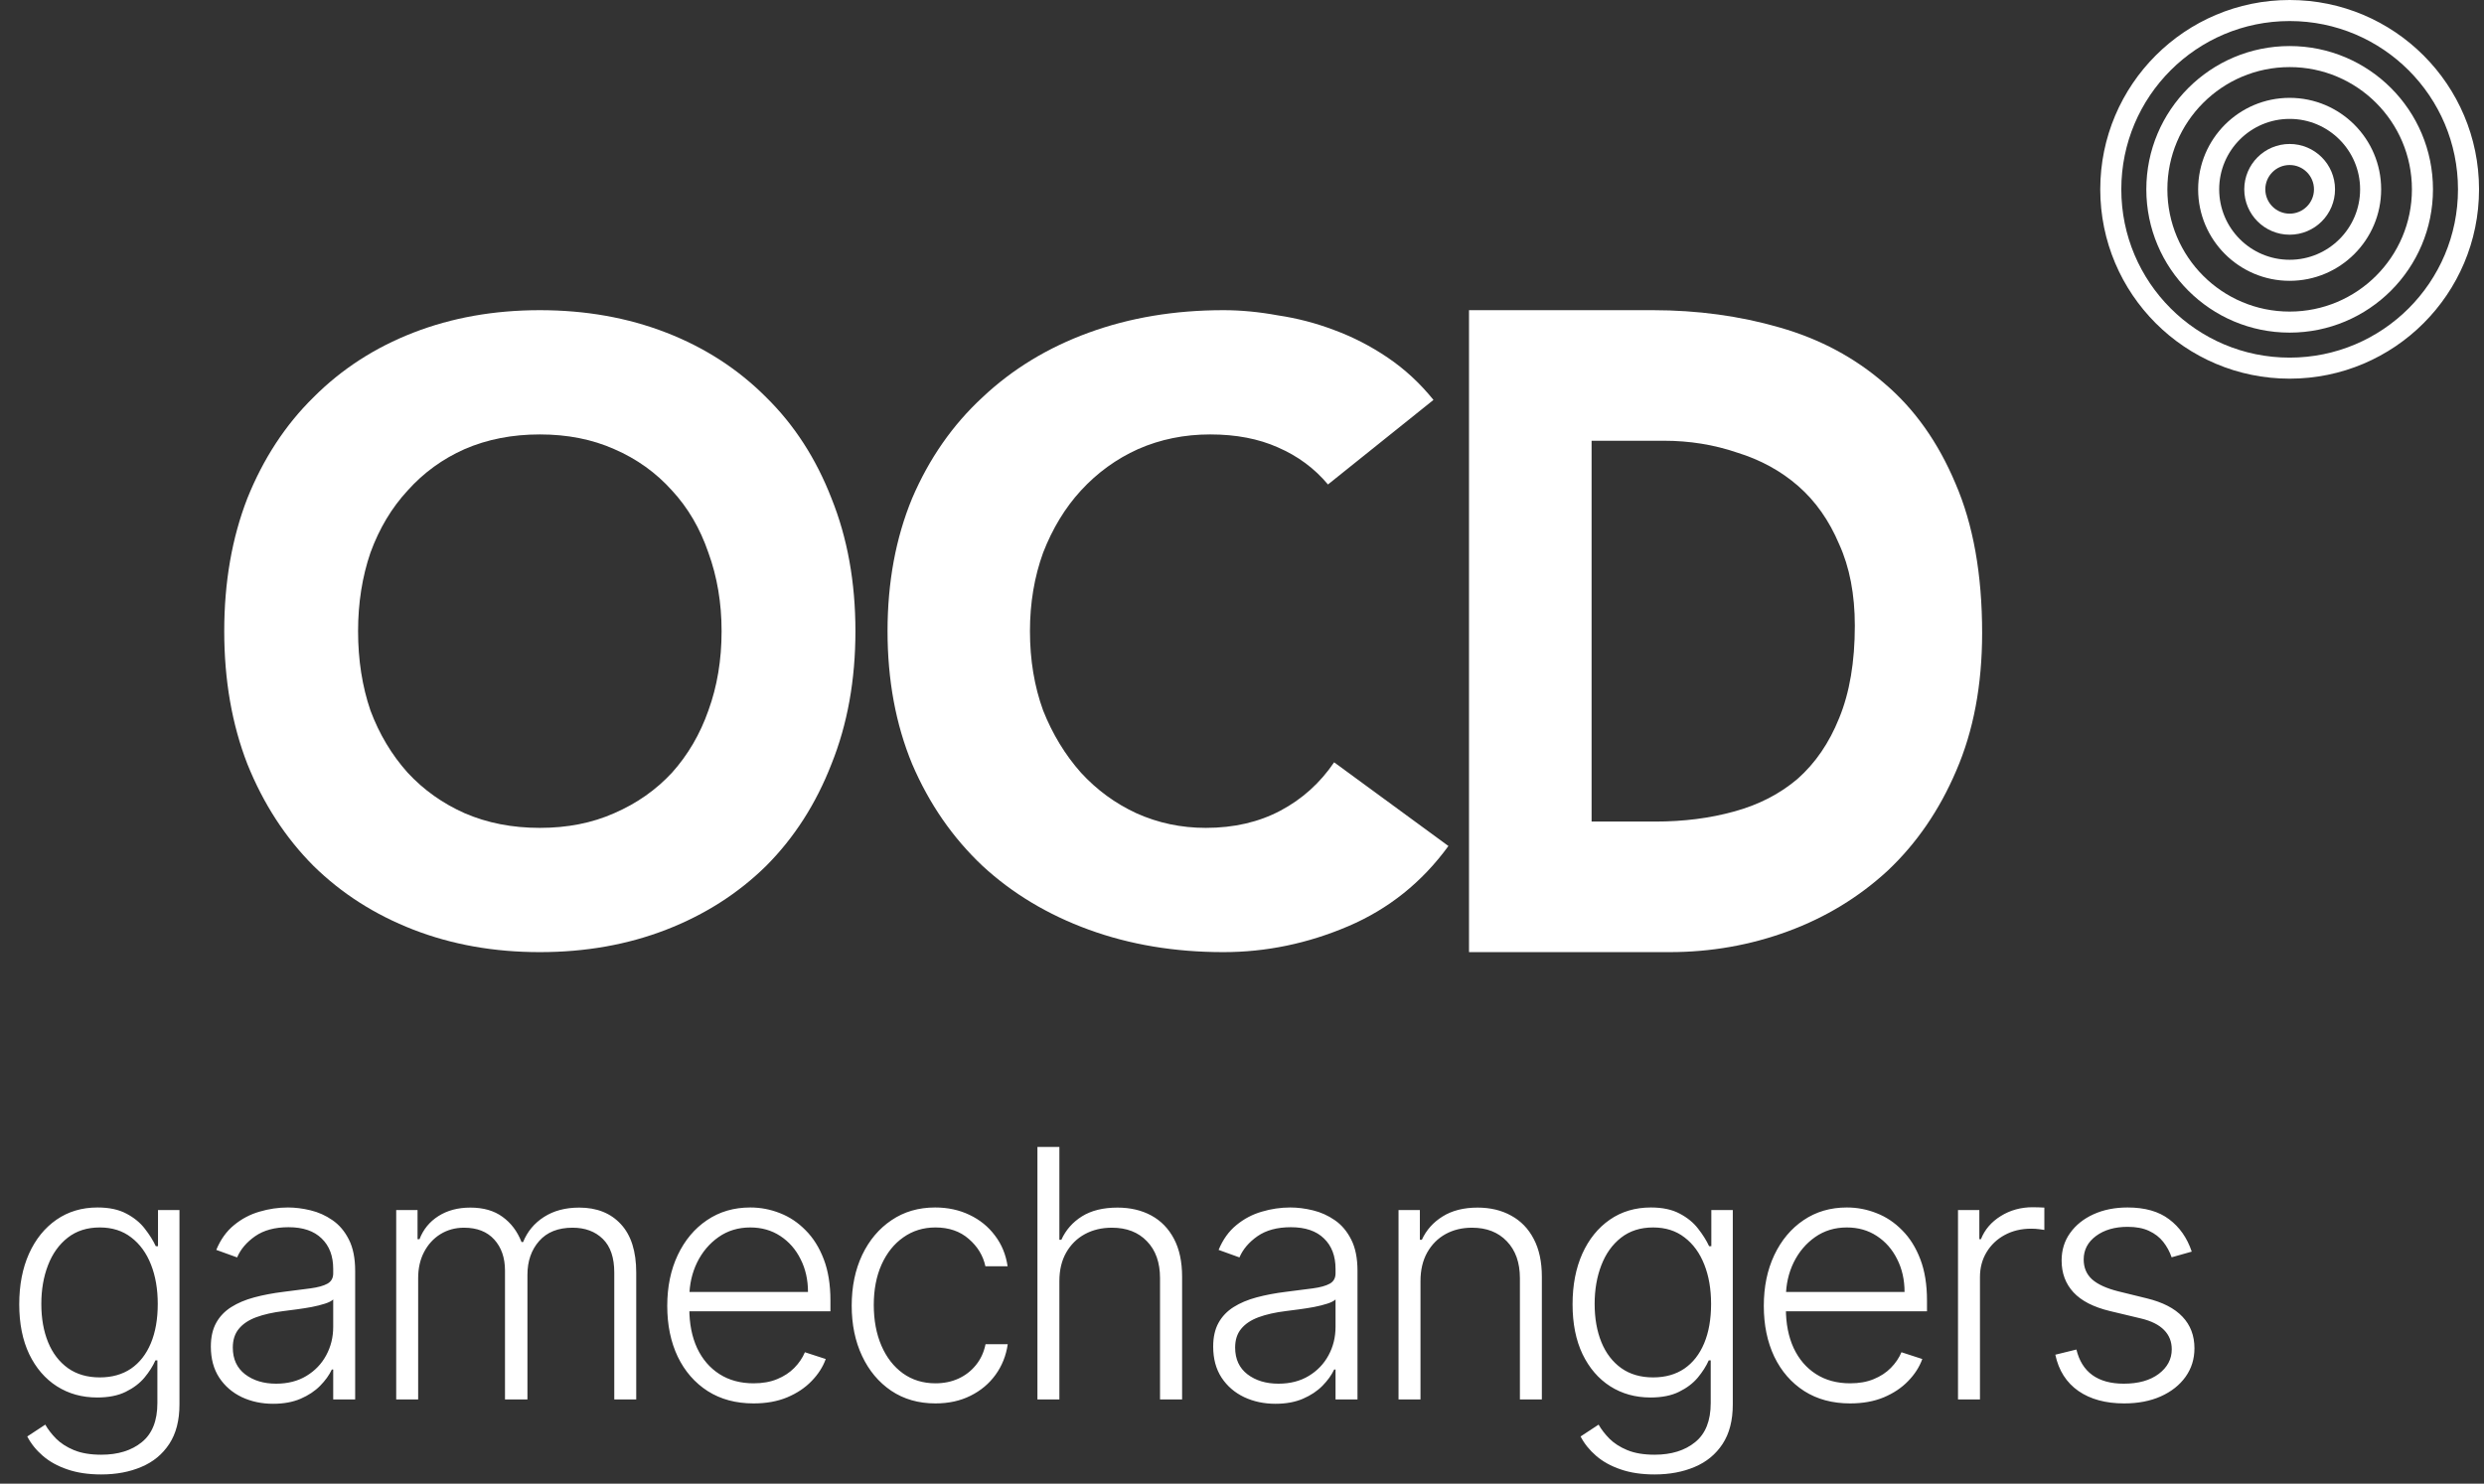
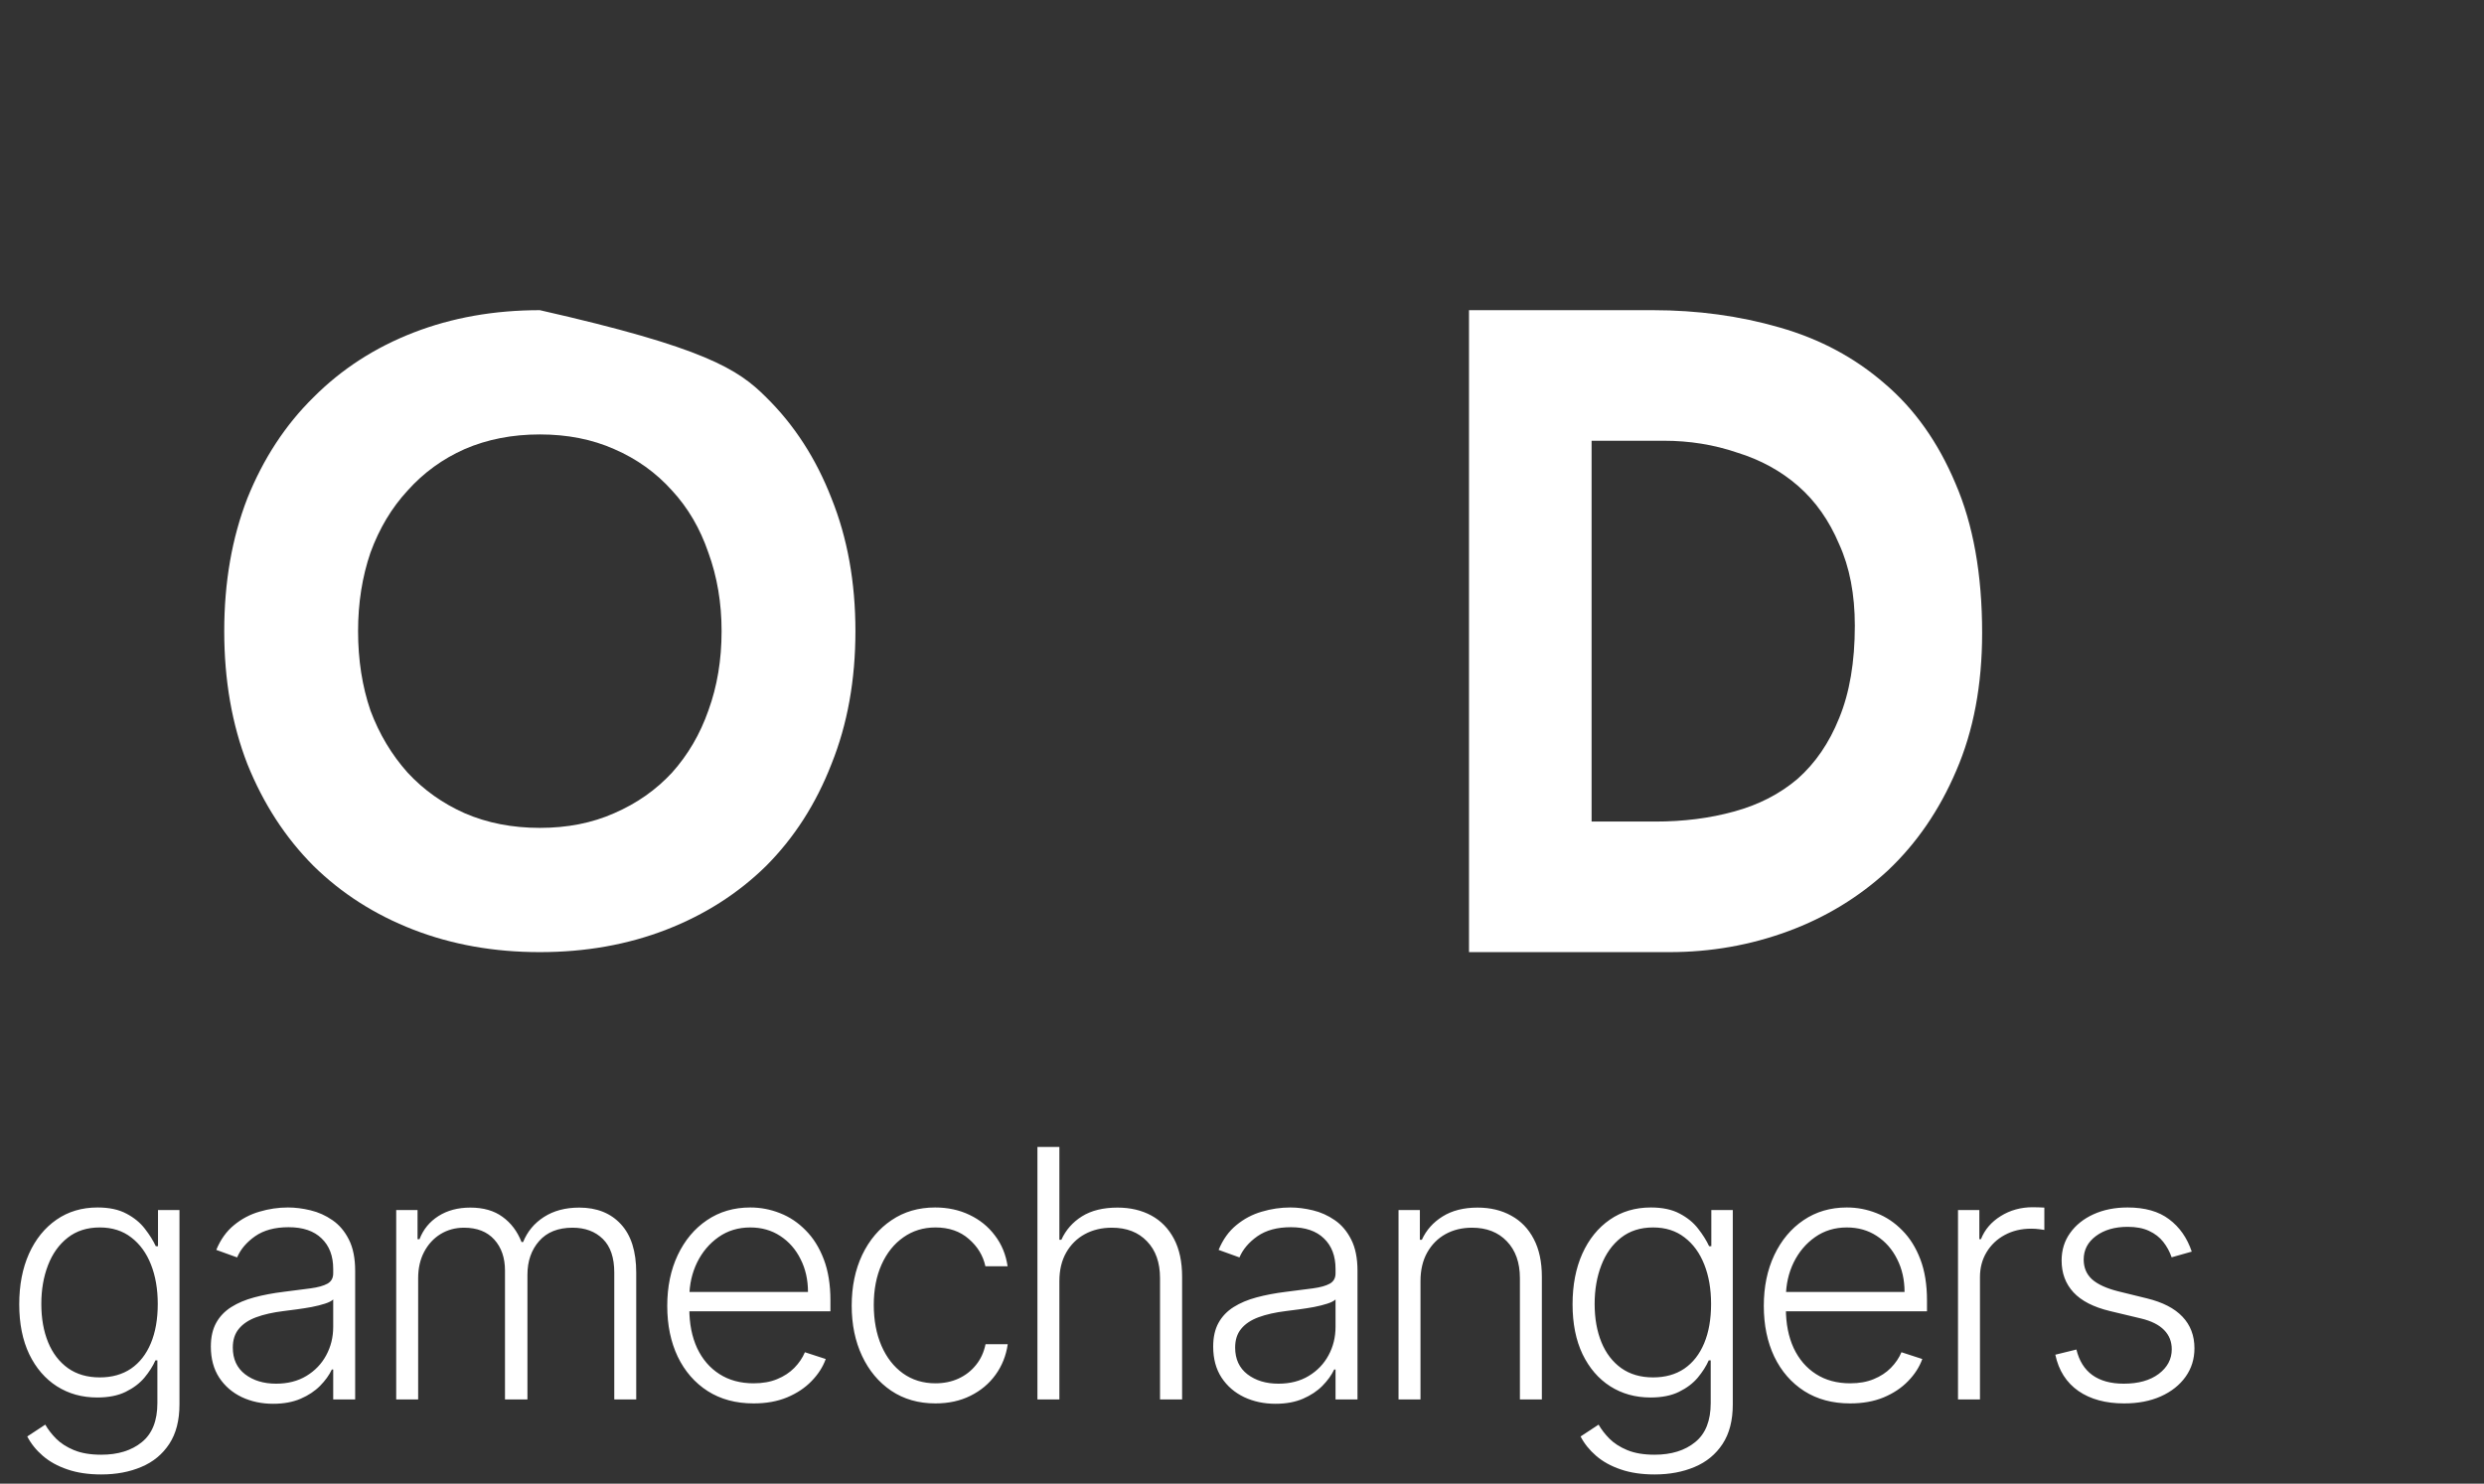
<svg xmlns="http://www.w3.org/2000/svg" width="472" height="282" viewBox="0 0 472 282" fill="none">
  <rect x="0" y="0" width="472" height="282" fill="#333333" stroke="none" />
-   <path d="M252.337 92.085C249.776 89.023 246.602 86.672 242.815 85.032C239.14 83.392 234.853 82.573 229.953 82.573C225.052 82.573 220.486 83.502 216.255 85.361C212.134 87.219 208.515 89.843 205.396 93.233C202.389 96.513 199.995 100.449 198.213 105.041C196.543 109.633 195.708 114.607 195.708 119.965C195.708 125.431 196.543 130.461 198.213 135.053C199.995 139.535 202.389 143.471 205.396 146.861C208.403 150.141 211.911 152.71 215.92 154.569C220.041 156.427 224.44 157.357 229.117 157.357C234.463 157.357 239.196 156.263 243.316 154.077C247.437 151.89 250.834 148.829 253.506 144.893L275.223 160.801C270.211 167.689 263.863 172.773 256.179 176.053C248.495 179.333 240.588 180.973 232.458 180.973C223.215 180.973 214.695 179.551 206.9 176.709C199.104 173.866 192.367 169.821 186.687 164.573C181.007 159.215 176.553 152.765 173.323 145.221C170.205 137.677 168.646 129.258 168.646 119.965C168.646 110.671 170.205 102.253 173.323 94.709C176.553 87.165 181.007 80.769 186.687 75.52C192.367 70.163 199.104 66.063 206.9 63.221C214.695 60.378 223.215 58.956 232.458 58.956C235.799 58.956 239.252 59.285 242.815 59.941C246.49 60.487 250.054 61.416 253.506 62.728C257.07 64.04 260.467 65.79 263.696 67.977C266.926 70.163 269.822 72.842 272.383 76.013L252.337 92.085Z" fill="white" />
-   <path d="M42.608 119.965C42.608 110.671 44.073 102.253 47.003 94.709C50.038 87.165 54.225 80.769 59.562 75.52C64.9 70.163 71.232 66.063 78.558 63.221C85.884 60.378 93.89 58.956 102.577 58.956C111.263 58.956 119.269 60.378 126.595 63.221C133.922 66.063 140.253 70.163 145.591 75.52C150.928 80.769 155.062 87.165 157.993 94.709C161.028 102.253 162.545 110.671 162.545 119.965C162.545 129.258 161.028 137.677 157.993 145.221C155.062 152.765 150.928 159.215 145.591 164.573C140.253 169.821 133.922 173.866 126.595 176.709C119.269 179.551 111.263 180.973 102.577 180.973C93.89 180.973 85.884 179.551 78.558 176.709C71.232 173.866 64.9 169.821 59.562 164.573C54.225 159.215 50.038 152.765 47.003 145.221C44.073 137.677 42.608 129.258 42.608 119.965ZM68.04 119.965C68.04 125.431 68.825 130.461 70.394 135.053C72.069 139.535 74.424 143.471 77.459 146.861C80.494 150.141 84.105 152.71 88.291 154.569C92.582 156.427 97.344 157.357 102.577 157.357C107.809 157.357 112.519 156.427 116.705 154.569C120.996 152.71 124.659 150.141 127.694 146.861C130.729 143.471 133.032 139.535 134.602 135.053C136.276 130.461 137.114 125.431 137.114 119.965C137.114 114.607 136.276 109.633 134.602 105.041C133.032 100.449 130.729 96.513 127.694 93.233C124.659 89.843 120.996 87.219 116.705 85.361C112.519 83.502 107.809 82.573 102.577 82.573C97.344 82.573 92.582 83.502 88.291 85.361C84.105 87.219 80.494 89.843 77.459 93.233C74.424 96.513 72.069 100.449 70.394 105.041C68.825 109.633 68.04 114.607 68.04 119.965Z" fill="white" />
+   <path d="M42.608 119.965C42.608 110.671 44.073 102.253 47.003 94.709C50.038 87.165 54.225 80.769 59.562 75.52C64.9 70.163 71.232 66.063 78.558 63.221C85.884 60.378 93.89 58.956 102.577 58.956C133.922 66.063 140.253 70.163 145.591 75.52C150.928 80.769 155.062 87.165 157.993 94.709C161.028 102.253 162.545 110.671 162.545 119.965C162.545 129.258 161.028 137.677 157.993 145.221C155.062 152.765 150.928 159.215 145.591 164.573C140.253 169.821 133.922 173.866 126.595 176.709C119.269 179.551 111.263 180.973 102.577 180.973C93.89 180.973 85.884 179.551 78.558 176.709C71.232 173.866 64.9 169.821 59.562 164.573C54.225 159.215 50.038 152.765 47.003 145.221C44.073 137.677 42.608 129.258 42.608 119.965ZM68.04 119.965C68.04 125.431 68.825 130.461 70.394 135.053C72.069 139.535 74.424 143.471 77.459 146.861C80.494 150.141 84.105 152.71 88.291 154.569C92.582 156.427 97.344 157.357 102.577 157.357C107.809 157.357 112.519 156.427 116.705 154.569C120.996 152.71 124.659 150.141 127.694 146.861C130.729 143.471 133.032 139.535 134.602 135.053C136.276 130.461 137.114 125.431 137.114 119.965C137.114 114.607 136.276 109.633 134.602 105.041C133.032 100.449 130.729 96.513 127.694 93.233C124.659 89.843 120.996 87.219 116.705 85.361C112.519 83.502 107.809 82.573 102.577 82.573C97.344 82.573 92.582 83.502 88.291 85.361C84.105 87.219 80.494 89.843 77.459 93.233C74.424 96.513 72.069 100.449 70.394 105.041C68.825 109.633 68.04 114.607 68.04 119.965Z" fill="white" />
  <path d="M279.135 58.956H314.075C322.536 58.956 330.549 60.048 338.114 62.231C345.779 64.414 352.448 67.976 358.122 72.916C363.796 77.741 368.276 84.061 371.561 91.873C374.945 99.686 376.637 109.165 376.637 120.309C376.637 130.19 374.995 138.922 371.71 146.505C368.525 153.973 364.195 160.292 358.72 165.462C353.245 170.517 346.924 174.366 339.757 177.009C332.59 179.651 325.074 180.972 317.21 180.972H279.135V58.956ZM302.428 156.156H314.523C319.898 156.156 324.875 155.524 329.454 154.26C334.133 152.996 338.164 150.928 341.549 148.056C344.933 145.069 347.571 141.22 349.462 136.509C351.453 131.684 352.448 125.824 352.448 118.93C352.448 112.956 351.453 107.786 349.462 103.42C347.571 98.939 344.983 95.263 341.698 92.39C338.413 89.518 334.531 87.392 330.051 86.014C325.671 84.52 321.043 83.773 316.165 83.773H302.428V156.156Z" fill="white" />
  <path d="M19.242 280.25C16.789 280.25 14.641 279.93 12.797 279.289C10.953 278.664 9.398 277.805 8.133 276.711C6.867 275.617 5.883 274.391 5.18 273.031L8.602 270.781C9.117 271.688 9.805 272.578 10.664 273.453C11.539 274.328 12.672 275.055 14.062 275.633C15.469 276.211 17.195 276.5 19.242 276.5C22.43 276.5 25 275.703 26.953 274.109C28.922 272.516 29.906 270.039 29.906 266.68V258.57H29.531C29.047 259.664 28.352 260.758 27.445 261.852C26.539 262.93 25.352 263.828 23.883 264.547C22.43 265.266 20.625 265.625 18.469 265.625C15.594 265.625 13.039 264.914 10.805 263.492C8.586 262.07 6.836 260.039 5.555 257.398C4.289 254.742 3.656 251.578 3.656 247.906C3.656 244.266 4.273 241.062 5.508 238.297C6.758 235.531 8.5 233.375 10.734 231.828C12.969 230.281 15.57 229.508 18.539 229.508C20.742 229.508 22.57 229.898 24.023 230.68C25.477 231.445 26.641 232.398 27.516 233.539C28.406 234.68 29.102 235.789 29.602 236.867H30.023V230H34.102V266.938C34.102 269.984 33.453 272.492 32.156 274.461C30.859 276.43 29.094 277.883 26.859 278.82C24.625 279.773 22.086 280.25 19.242 280.25ZM18.961 261.805C21.273 261.805 23.25 261.25 24.891 260.141C26.531 259.016 27.789 257.406 28.664 255.312C29.539 253.219 29.977 250.727 29.977 247.836C29.977 245.023 29.547 242.531 28.688 240.359C27.828 238.172 26.578 236.453 24.938 235.203C23.312 233.937 21.32 233.305 18.961 233.305C16.555 233.305 14.523 233.953 12.867 235.25C11.211 236.547 9.961 238.297 9.117 240.5C8.273 242.687 7.852 245.133 7.852 247.836C7.852 250.586 8.281 253.016 9.141 255.125C10 257.219 11.258 258.859 12.914 260.047C14.57 261.219 16.586 261.805 18.961 261.805ZM51.901 266.82C49.729 266.82 47.745 266.398 45.948 265.555C44.151 264.695 42.721 263.461 41.659 261.852C40.596 260.227 40.065 258.258 40.065 255.945C40.065 254.164 40.401 252.664 41.073 251.445C41.745 250.227 42.698 249.227 43.932 248.445C45.167 247.664 46.628 247.047 48.315 246.594C50.003 246.141 51.862 245.789 53.893 245.539C55.909 245.289 57.612 245.07 59.003 244.883C60.409 244.695 61.479 244.398 62.214 243.992C62.948 243.586 63.315 242.93 63.315 242.023V241.18C63.315 238.727 62.581 236.797 61.112 235.391C59.659 233.969 57.565 233.258 54.831 233.258C52.237 233.258 50.12 233.828 48.479 234.969C46.854 236.109 45.714 237.453 45.057 239L41.096 237.57C41.909 235.602 43.034 234.031 44.471 232.859C45.909 231.672 47.518 230.82 49.3 230.305C51.081 229.773 52.886 229.508 54.714 229.508C56.089 229.508 57.518 229.687 59.003 230.047C60.503 230.406 61.893 231.031 63.175 231.922C64.456 232.797 65.495 234.023 66.292 235.602C67.089 237.164 67.487 239.148 67.487 241.555V266H63.315V260.305H63.057C62.557 261.367 61.815 262.398 60.831 263.398C59.846 264.398 58.612 265.219 57.128 265.859C55.643 266.5 53.901 266.82 51.901 266.82ZM52.464 263C54.682 263 56.604 262.508 58.229 261.523C59.854 260.539 61.104 259.234 61.979 257.609C62.87 255.969 63.315 254.164 63.315 252.195V246.992C63.003 247.289 62.479 247.555 61.745 247.789C61.026 248.023 60.19 248.234 59.237 248.422C58.3 248.594 57.362 248.742 56.425 248.867C55.487 248.992 54.643 249.102 53.893 249.195C51.862 249.445 50.128 249.836 48.69 250.367C47.253 250.898 46.151 251.633 45.386 252.57C44.62 253.492 44.237 254.68 44.237 256.133C44.237 258.32 45.018 260.016 46.581 261.219C48.143 262.406 50.104 263 52.464 263ZM75.285 266V230H79.34V235.531H79.715C80.433 233.672 81.629 232.211 83.3 231.148C84.988 230.07 87.011 229.531 89.371 229.531C91.855 229.531 93.894 230.117 95.488 231.289C97.097 232.445 98.3 234.039 99.097 236.07H99.402C100.214 234.07 101.535 232.484 103.363 231.312C105.207 230.125 107.441 229.531 110.066 229.531C113.41 229.531 116.05 230.586 117.988 232.695C119.925 234.789 120.894 237.852 120.894 241.883V266H116.722V241.883C116.722 239.039 115.996 236.906 114.543 235.484C113.089 234.062 111.175 233.352 108.8 233.352C106.05 233.352 103.933 234.195 102.449 235.883C100.964 237.57 100.222 239.711 100.222 242.305V266H95.957V241.508C95.957 239.07 95.277 237.102 93.918 235.602C92.558 234.102 90.644 233.352 88.175 233.352C86.519 233.352 85.027 233.758 83.699 234.57C82.386 235.383 81.347 236.516 80.582 237.969C79.832 239.406 79.457 241.062 79.457 242.937V266H75.285ZM143.194 266.75C139.834 266.75 136.928 265.969 134.475 264.406C132.022 262.828 130.123 260.648 128.78 257.867C127.452 255.07 126.787 251.852 126.787 248.211C126.787 244.586 127.452 241.367 128.78 238.555C130.123 235.727 131.975 233.516 134.334 231.922C136.709 230.312 139.452 229.508 142.561 229.508C144.514 229.508 146.397 229.867 148.209 230.586C150.022 231.289 151.647 232.375 153.084 233.844C154.537 235.297 155.686 237.133 156.53 239.352C157.373 241.555 157.795 244.164 157.795 247.18V249.242H129.67V245.562H153.53C153.53 243.25 153.061 241.172 152.123 239.328C151.202 237.469 149.912 236 148.256 234.922C146.616 233.844 144.717 233.305 142.561 233.305C140.28 233.305 138.272 233.914 136.537 235.133C134.803 236.352 133.444 237.961 132.459 239.961C131.491 241.961 130.998 244.148 130.983 246.523V248.727C130.983 251.586 131.475 254.086 132.459 256.227C133.459 258.352 134.873 260 136.702 261.172C138.53 262.344 140.694 262.93 143.194 262.93C144.897 262.93 146.389 262.664 147.67 262.133C148.967 261.602 150.053 260.891 150.928 260C151.819 259.094 152.491 258.102 152.944 257.023L156.905 258.312C156.358 259.828 155.459 261.227 154.209 262.508C152.975 263.789 151.428 264.82 149.569 265.602C147.725 266.367 145.6 266.75 143.194 266.75ZM177.751 266.75C174.532 266.75 171.728 265.945 169.337 264.336C166.962 262.727 165.118 260.523 163.806 257.727C162.493 254.93 161.837 251.742 161.837 248.164C161.837 244.555 162.501 241.344 163.829 238.531C165.173 235.719 167.032 233.516 169.407 231.922C171.782 230.312 174.54 229.508 177.681 229.508C180.087 229.508 182.267 229.977 184.22 230.914C186.173 231.836 187.782 233.141 189.048 234.828C190.329 236.5 191.134 238.453 191.462 240.687H187.243C186.806 238.656 185.751 236.922 184.079 235.484C182.423 234.031 180.314 233.305 177.751 233.305C175.454 233.305 173.423 233.93 171.657 235.18C169.892 236.414 168.509 238.141 167.509 240.359C166.525 242.562 166.032 245.117 166.032 248.023C166.032 250.945 166.517 253.531 167.486 255.781C168.454 258.016 169.814 259.766 171.564 261.031C173.329 262.297 175.392 262.93 177.751 262.93C179.345 262.93 180.798 262.633 182.111 262.039C183.439 261.43 184.548 260.57 185.439 259.461C186.345 258.352 186.954 257.031 187.267 255.5H191.486C191.173 257.672 190.4 259.609 189.165 261.313C187.946 263 186.361 264.328 184.407 265.297C182.47 266.266 180.251 266.75 177.751 266.75ZM201.299 243.5V266H197.127V218H201.299V235.648H201.674C202.518 233.789 203.822 232.305 205.588 231.195C207.369 230.086 209.619 229.531 212.338 229.531C214.775 229.531 216.916 230.031 218.76 231.031C220.604 232.031 222.041 233.508 223.072 235.461C224.104 237.414 224.619 239.82 224.619 242.68V266H220.424V242.937C220.424 239.969 219.596 237.633 217.939 235.93C216.299 234.211 214.08 233.352 211.283 233.352C209.361 233.352 207.65 233.758 206.15 234.57C204.65 235.383 203.463 236.555 202.588 238.086C201.729 239.602 201.299 241.406 201.299 243.5ZM242.36 266.82C240.188 266.82 238.204 266.398 236.407 265.555C234.61 264.695 233.18 263.461 232.118 261.852C231.055 260.227 230.524 258.258 230.524 255.945C230.524 254.164 230.86 252.664 231.532 251.445C232.204 250.227 233.157 249.227 234.391 248.445C235.626 247.664 237.087 247.047 238.774 246.594C240.462 246.141 242.321 245.789 244.352 245.539C246.368 245.289 248.071 245.07 249.462 244.883C250.868 244.695 251.938 244.398 252.673 243.992C253.407 243.586 253.774 242.93 253.774 242.023V241.18C253.774 238.727 253.04 236.797 251.571 235.391C250.118 233.969 248.024 233.258 245.29 233.258C242.696 233.258 240.579 233.828 238.938 234.969C237.313 236.109 236.173 237.453 235.516 239L231.555 237.57C232.368 235.602 233.493 234.031 234.93 232.859C236.368 231.672 237.977 230.82 239.759 230.305C241.54 229.773 243.345 229.508 245.173 229.508C246.548 229.508 247.977 229.687 249.462 230.047C250.962 230.406 252.352 231.031 253.634 231.922C254.915 232.797 255.954 234.023 256.751 235.602C257.548 237.164 257.946 239.148 257.946 241.555V266H253.774V260.305H253.516C253.016 261.367 252.274 262.398 251.29 263.398C250.305 264.398 249.071 265.219 247.587 265.859C246.102 266.5 244.36 266.82 242.36 266.82ZM242.923 263C245.141 263 247.063 262.508 248.688 261.523C250.313 260.539 251.563 259.234 252.438 257.609C253.329 255.969 253.774 254.164 253.774 252.195V246.992C253.462 247.289 252.938 247.555 252.204 247.789C251.485 248.023 250.649 248.234 249.696 248.422C248.759 248.594 247.821 248.742 246.884 248.867C245.946 248.992 245.102 249.102 244.352 249.195C242.321 249.445 240.587 249.836 239.149 250.367C237.712 250.898 236.61 251.633 235.845 252.57C235.079 253.492 234.696 254.68 234.696 256.133C234.696 258.32 235.477 260.016 237.04 261.219C238.602 262.406 240.563 263 242.923 263ZM269.916 243.5V266H265.744V230H269.798V235.648H270.173C271.017 233.805 272.33 232.328 274.111 231.219C275.908 230.094 278.127 229.531 280.767 229.531C283.189 229.531 285.314 230.039 287.142 231.055C288.986 232.055 290.416 233.531 291.431 235.484C292.462 237.437 292.978 239.836 292.978 242.68V266H288.806V242.937C288.806 239.984 287.978 237.648 286.322 235.93C284.681 234.211 282.478 233.352 279.712 233.352C277.822 233.352 276.142 233.758 274.673 234.57C273.205 235.383 272.041 236.555 271.181 238.086C270.337 239.602 269.916 241.406 269.916 243.5ZM314.399 280.25C311.946 280.25 309.797 279.93 307.954 279.289C306.11 278.664 304.555 277.805 303.289 276.711C302.024 275.617 301.039 274.391 300.336 273.031L303.758 270.781C304.274 271.688 304.961 272.578 305.821 273.453C306.696 274.328 307.829 275.055 309.219 275.633C310.625 276.211 312.352 276.5 314.399 276.5C317.586 276.5 320.157 275.703 322.11 274.109C324.079 272.516 325.063 270.039 325.063 266.68V258.57H324.688C324.204 259.664 323.508 260.758 322.602 261.852C321.696 262.93 320.508 263.828 319.039 264.547C317.586 265.266 315.782 265.625 313.625 265.625C310.75 265.625 308.196 264.914 305.961 263.492C303.743 262.07 301.993 260.039 300.711 257.398C299.446 254.742 298.813 251.578 298.813 247.906C298.813 244.266 299.43 241.062 300.664 238.297C301.914 235.531 303.657 233.375 305.891 231.828C308.125 230.281 310.727 229.508 313.696 229.508C315.899 229.508 317.727 229.898 319.18 230.68C320.633 231.445 321.797 232.398 322.672 233.539C323.563 234.68 324.258 235.789 324.758 236.867H325.18V230H329.258V266.938C329.258 269.984 328.61 272.492 327.313 274.461C326.016 276.43 324.25 277.883 322.016 278.82C319.782 279.773 317.243 280.25 314.399 280.25ZM314.118 261.805C316.43 261.805 318.407 261.25 320.047 260.141C321.688 259.016 322.946 257.406 323.821 255.312C324.696 253.219 325.133 250.727 325.133 247.836C325.133 245.023 324.704 242.531 323.844 240.359C322.985 238.172 321.735 236.453 320.094 235.203C318.469 233.937 316.477 233.305 314.118 233.305C311.711 233.305 309.68 233.953 308.024 235.25C306.368 236.547 305.118 238.297 304.274 240.5C303.43 242.687 303.008 245.133 303.008 247.836C303.008 250.586 303.438 253.016 304.297 255.125C305.157 257.219 306.414 258.859 308.071 260.047C309.727 261.219 311.743 261.805 314.118 261.805ZM351.558 266.75C348.198 266.75 345.292 265.969 342.839 264.406C340.386 262.828 338.487 260.648 337.144 257.867C335.816 255.07 335.152 251.852 335.152 248.211C335.152 244.586 335.816 241.367 337.144 238.555C338.487 235.727 340.339 233.516 342.698 231.922C345.073 230.312 347.816 229.508 350.925 229.508C352.878 229.508 354.761 229.867 356.573 230.586C358.386 231.289 360.011 232.375 361.448 233.844C362.902 235.297 364.05 237.133 364.894 239.352C365.737 241.555 366.159 244.164 366.159 247.18V249.242H338.034V245.562H361.894C361.894 243.25 361.425 241.172 360.487 239.328C359.566 237.469 358.277 236 356.62 234.922C354.98 233.844 353.081 233.305 350.925 233.305C348.644 233.305 346.636 233.914 344.902 235.133C343.167 236.352 341.808 237.961 340.823 239.961C339.855 241.961 339.362 244.148 339.347 246.523V248.727C339.347 251.586 339.839 254.086 340.823 256.227C341.823 258.352 343.237 260 345.066 261.172C346.894 262.344 349.058 262.93 351.558 262.93C353.261 262.93 354.753 262.664 356.034 262.133C357.331 261.602 358.417 260.891 359.292 260C360.183 259.094 360.855 258.102 361.308 257.023L365.269 258.312C364.722 259.828 363.823 261.227 362.573 262.508C361.339 263.789 359.792 264.82 357.933 265.602C356.089 266.367 353.964 266.75 351.558 266.75ZM372.053 266V230H376.107V235.531H376.412C377.131 233.719 378.381 232.258 380.162 231.148C381.959 230.023 383.99 229.461 386.256 229.461C386.6 229.461 386.982 229.469 387.404 229.484C387.826 229.5 388.178 229.516 388.459 229.531V233.773C388.271 233.742 387.943 233.695 387.475 233.633C387.006 233.57 386.498 233.539 385.951 233.539C384.076 233.539 382.404 233.937 380.936 234.734C379.482 235.516 378.334 236.602 377.49 237.992C376.646 239.383 376.225 240.969 376.225 242.75V266H372.053ZM416.466 237.898L412.645 238.977C412.27 237.898 411.739 236.922 411.052 236.047C410.364 235.172 409.466 234.477 408.356 233.961C407.263 233.445 405.903 233.187 404.278 233.187C401.841 233.187 399.841 233.766 398.278 234.922C396.716 236.078 395.934 237.57 395.934 239.398C395.934 240.945 396.466 242.203 397.528 243.172C398.606 244.125 400.263 244.883 402.497 245.445L407.934 246.781C410.95 247.516 413.208 248.68 414.708 250.273C416.223 251.867 416.981 253.867 416.981 256.273C416.981 258.305 416.419 260.109 415.294 261.687C414.169 263.266 412.598 264.508 410.583 265.414C408.583 266.305 406.263 266.75 403.622 266.75C400.106 266.75 397.208 265.961 394.927 264.383C392.645 262.789 391.184 260.492 390.544 257.492L394.552 256.508C395.067 258.648 396.075 260.266 397.575 261.359C399.091 262.453 401.083 263 403.552 263C406.317 263 408.528 262.383 410.184 261.148C411.841 259.898 412.669 258.336 412.669 256.461C412.669 255.008 412.184 253.789 411.216 252.805C410.247 251.805 408.778 251.07 406.809 250.602L400.927 249.195C397.802 248.445 395.489 247.258 393.989 245.633C392.489 244.008 391.739 241.992 391.739 239.586C391.739 237.602 392.278 235.859 393.356 234.359C394.434 232.844 395.919 231.656 397.809 230.797C399.7 229.937 401.856 229.508 404.278 229.508C407.575 229.508 410.208 230.258 412.177 231.758C414.161 233.242 415.591 235.289 416.466 237.898Z" fill="white" />
-   <circle cx="435.07" cy="35.987" r="6.623" stroke="white" stroke-width="4" />
-   <circle cx="435.07" cy="35.987" r="15.388" stroke="white" stroke-width="4" />
-   <circle cx="435.07" cy="35.987" r="25.234" stroke="white" stroke-width="4" />
-   <circle cx="435.07" cy="35.987" r="33.987" stroke="white" stroke-width="4" />
</svg>